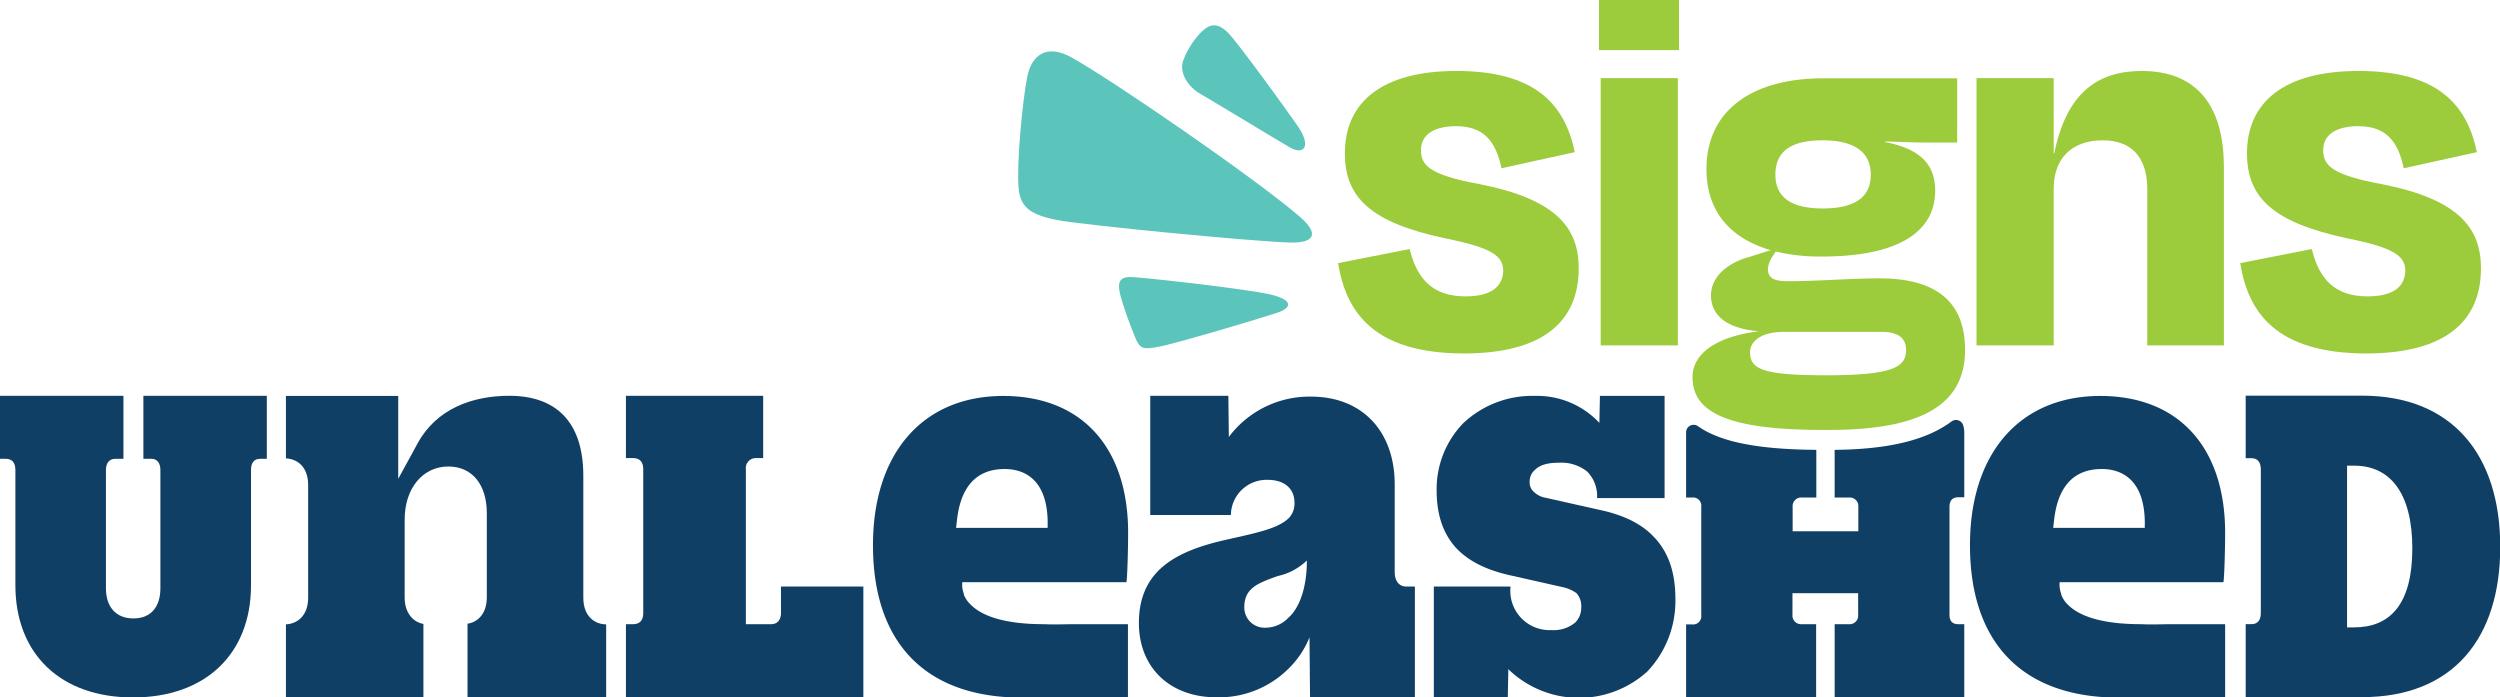
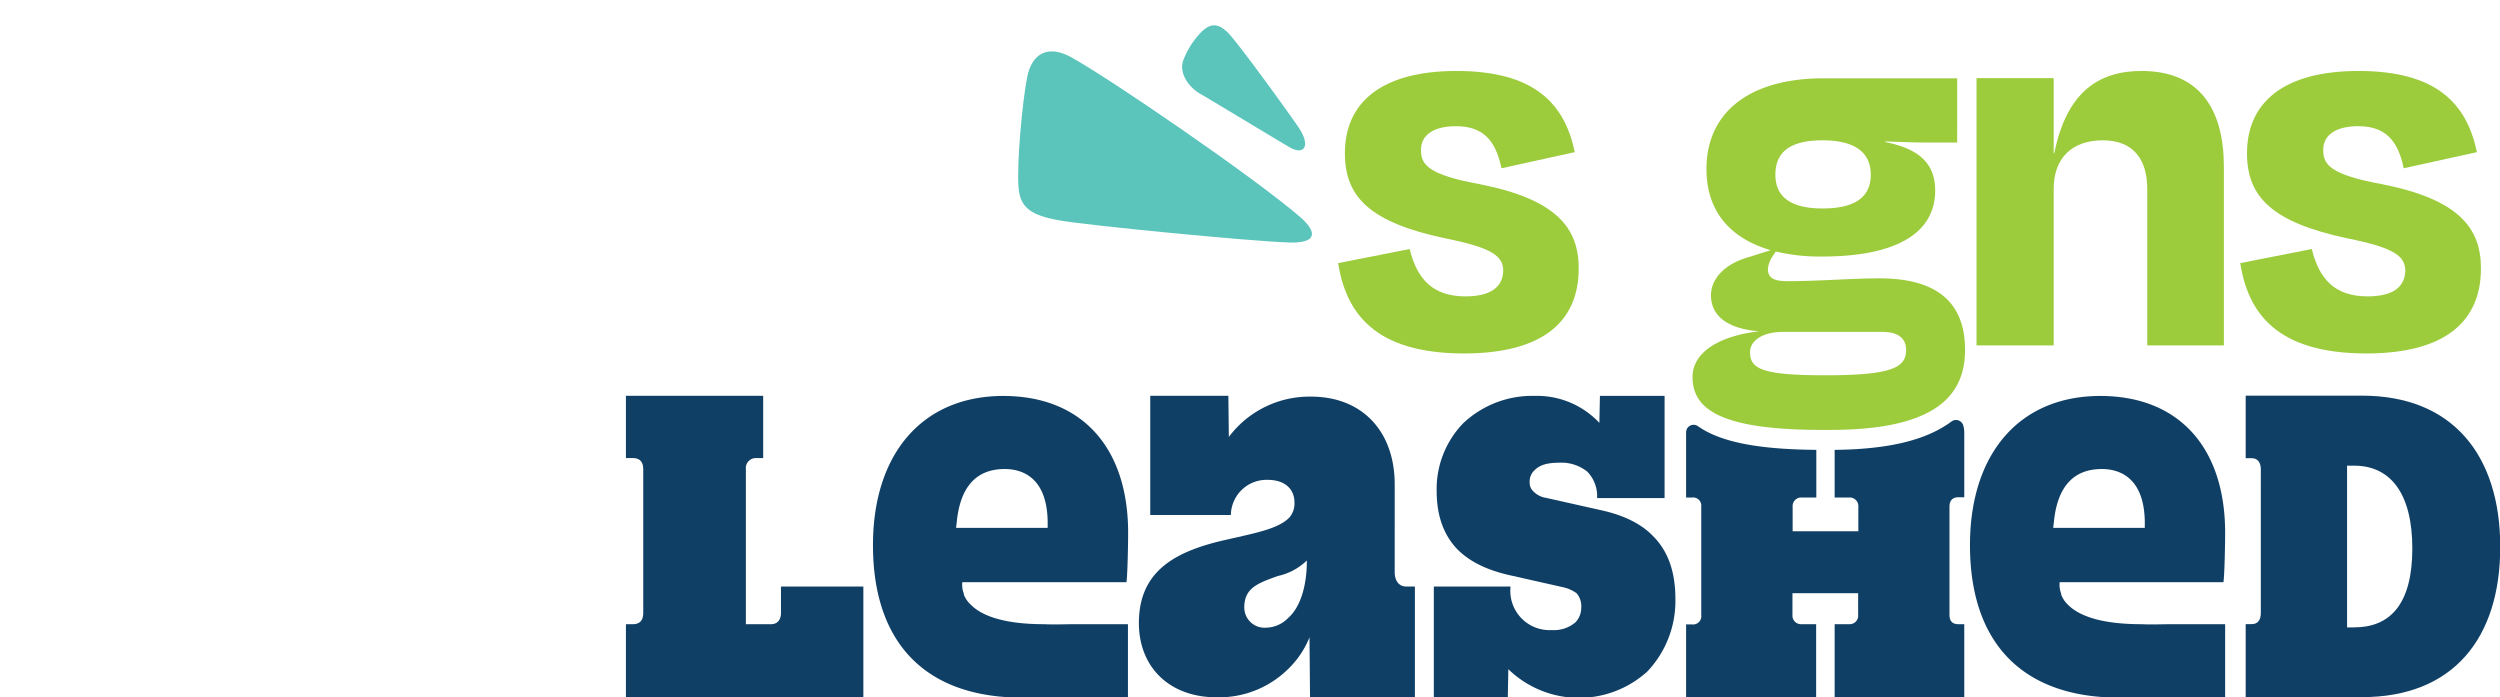
<svg xmlns="http://www.w3.org/2000/svg" viewBox="0 0 416.02 116.06">
  <g data-name="Layer 2" id="Layer_2">
    <g data-name="Layer 1" id="Layer_1-2">
      <g>
        <g>
          <path fill="#9ccb3c" d="M222.67,43.79l11.91-2.35c1.22,5,3.85,7.88,9.28,7.88,4.13,0,6.19-1.5,6.29-4.22,0-2.44-1.69-3.84-9.66-5.44C228,37,223.8,32.82,223.8,25.5c0-8.44,6.09-13.69,18.56-13.69,12.76,0,18,5.25,19.69,13.51L249.86,28c-1-4.79-3.18-7-7.59-7-3.75,0-5.81,1.5-5.81,3.94s1.12,4.13,9.84,5.72c12.75,2.53,16.41,7.31,16.41,14,0,8.72-5.81,14.16-19.13,14.16C228.58,58.79,224,51.94,222.67,43.79Z" />
-           <path fill="#9ccb3c" d="M266.09,8.34V0H279.4V8.34Zm.28,49.14V13h12.84V57.48Z" />
          <path fill="#9ccb3c" d="M281.65,62.73c0-3.85,3.94-6.75,11.07-7.6-5.63-.47-8-2.81-8-6,0-2.53,2-5.16,6.37-6.37l3.56-1.13c-6.84-2-10.68-6.56-10.68-13.5,0-9.56,7.31-15.1,19.5-15.1h22.22V23.72h-5.06c-2,0-4.13-.09-6.85-.19l-.09.1c4.69.94,8.34,2.9,8.34,8.06,0,7.32-6.84,11-18.84,11a31.76,31.76,0,0,1-7.69-.84l-.66,1a4.54,4.54,0,0,0-.65,1.88c0,1.5.93,2.06,3.28,2.06,5.25,0,10.59-.47,15.28-.47C323,46.32,327,50.91,327,58.23c0,8.34-6,13.41-23,13.31C286.43,71.64,281.65,68.17,281.65,62.73Zm35.54-4.5c0-1.69-1-3-4-3H296.75c-3.66,0-5.53,1.59-5.53,3.37,0,2.81,2.06,3.85,12.56,3.85C314.94,62.45,317.19,61.13,317.19,58.23ZM295.44,29.07c0,3.28,2,5.62,7.87,5.62s8-2.25,8-5.62c0-3.57-2.44-5.72-8.06-5.72C297.4,23.35,295.44,25.69,295.44,29.07Z" />
          <path fill="#9ccb3c" d="M341.75,57.48H328.91V13h12.84V25.5h.1c2.06-10.22,7.41-13.69,14.53-13.69,9.66,0,13.69,6.38,13.69,15.94V57.48H357.32V31.41c0-4.59-2.06-8.06-7.41-8.06-5.15,0-8.16,3-8.16,8.06Z" />
          <path fill="#9ccb3c" d="M372.79,43.79l11.91-2.35c1.22,5,3.84,7.88,9.28,7.88,4.13,0,6.19-1.5,6.28-4.22,0-2.44-1.68-3.84-9.65-5.44C378.14,37,373.92,32.82,373.92,25.5c0-8.44,6.09-13.69,18.56-13.69,12.75,0,18,5.25,19.69,13.51L400,28c-1-4.79-3.18-7-7.59-7-3.75,0-5.81,1.5-5.81,3.94s1.12,4.13,9.84,5.72c12.75,2.53,16.41,7.31,16.41,14,0,8.72-5.81,14.16-19.13,14.16C378.7,58.79,374.1,51.94,372.79,43.79Z" />
        </g>
        <g>
-           <path fill="#103f66" d="M2.56,97.38V78.18C2.56,77,2,76.35,1,76.35H0V65.86H20.54V76.35H19.16c-.9,0-1.53.65-1.53,1.83V97.91c0,3,1.59,5,4.57,5s4.49-2,4.49-5V78.18c0-1.18-.62-1.83-1.45-1.83H23.86V65.86H44.4V76.35H43.29c-1,0-1.52.65-1.52,1.83v19.2c0,11.47-7.61,18.68-19.64,18.68S2.56,108.85,2.56,97.38Z" />
-           <path fill="#103f66" d="M47.58,65.89V76.28c1.74.07,3.7,1.26,3.7,4.44V99.46c0,3.18-2,4.37-3.7,4.44v12.16H70.46V103.83c-1.87-.35-3.12-2-3.12-4.37v-13c0-5.2,3-8.83,7.28-8.83,3.94,0,6.39,3,6.39,7.76v14c0,2.77-1.54,4.16-3.21,4.4v12.2h23.07V103.9c-1.77,0-3.8-1.2-3.8-4.44V79.18c0-9.16-4.72-13.32-12.32-13.32-6.14,0-12.13,2.17-15.25,7.91l-3.23,5.91V65.89Z" />
          <path fill="#103f66" d="M189.52,103.68c0-8.78,6.19-12.05,14.88-13.94,4.3-1,8.34-1.72,10.15-3.61a3.54,3.54,0,0,0,.86-2.5c0-2.15-1.47-3.78-4.48-3.78a5.94,5.94,0,0,0-6.1,5.76v.09H191.41V65.86h13l.08,6.85A16.76,16.76,0,0,1,218.16,66c8.51,0,13.93,5.76,13.93,14.62V95.19c0,1.55.78,2.41,1.89,2.41h1.47v18.46H218l-.09-10a15.2,15.2,0,0,1-3.53,5.25,16.4,16.4,0,0,1-11.87,4.73C194.59,116.06,189.52,111,189.52,103.68Zm24.85-.86c1.81-1.55,3.1-4.91,3.1-9.47v-.08a10,10,0,0,1-4.82,2.58c-3.35,1.2-5.59,2-5.59,5.24a3.37,3.37,0,0,0,3.62,3.36A5.23,5.23,0,0,0,214.37,102.82Z" />
          <path fill="#103f66" d="M251,111.32l-.09,4.74H238.6V97.6h12.76v.09a6.53,6.53,0,0,0,6.82,7.16,5.56,5.56,0,0,0,4-1.3,3.5,3.5,0,0,0,.95-2.41,3.31,3.31,0,0,0-.77-2.42,6.13,6.13,0,0,0-2.25-1l-8.88-2c-3.8-.86-6.64-2.24-8.71-4.31-2.24-2.33-3.45-5.52-3.45-9.75a15.76,15.76,0,0,1,4.4-11.21,16.74,16.74,0,0,1,11.9-4.57,14.21,14.21,0,0,1,10.78,4.49l.09-4.49H277v17H265.77v-.08a5.81,5.81,0,0,0-1.64-4.32A6.89,6.89,0,0,0,259.47,77c-1.9,0-3.19.34-4.05,1.2a2.48,2.48,0,0,0-.87,2,2,2,0,0,0,.69,1.64,3.67,3.67,0,0,0,2,1l9.23,2.07c3.88.86,6.73,2.33,8.62,4.31,2.59,2.59,3.71,6.12,3.71,10.44a17.05,17.05,0,0,1-4.66,12.07,16.9,16.9,0,0,1-23.11-.34Z" />
          <path fill="#103f66" d="M373.7,103.86h1c1,0,1.52-.67,1.52-1.87V78.12c0-1.2-.55-1.87-1.52-1.87h-1V65.84h19.36c15.15,0,23,10,23,25.17s-7.81,25-23,25H373.7Zm18.05.54c5.95,0,9.68-3.82,9.68-13.12s-3.73-13.79-9.68-13.79h-1.18V104.4Z" />
          <path fill="#103f66" d="M104.16,103.87h1.16c1.17,0,1.72-.67,1.72-1.88V78.1c0-1.21-.55-1.87-1.72-1.87h-1.16V65.86H127V76.23h-1.17a1.66,1.66,0,0,0-1.71,1.87v25.77h4.2c1,0,1.64-.67,1.64-1.88V97.6h13.71v18.46H104.16Z" />
          <path fill="#103f66" d="M178.94,103.87c-1.73,0-3.46.09-5.19,0-7.17,0-10.6-1.6-12.23-3.27a4.45,4.45,0,0,1-1.13-1.66.83.83,0,0,1,0-.15,4.09,4.09,0,0,1-.26-1.85v0a.13.13,0,0,1,0-.06h27.32c.19-1.28.28-6.39.28-8.23,0-14.25-7.77-22.76-20.78-22.76-13.37,0-21.68,9.51-21.68,24.83,0,15.81,8.23,24.75,23.23,25.34v0H187.7V103.87Zm-19.7-17.26c.62-5.68,3.29-8.56,7.95-8.56,2.61,0,7,1.12,7.15,8.66l0,1.13H159.1Z" />
          <path fill="#103f66" d="M361.51,103.87c-1.73,0-3.46.09-5.19,0-7.17,0-10.6-1.6-12.23-3.27A4.45,4.45,0,0,1,343,98.94s0-.1,0-.15a4.09,4.09,0,0,1-.26-1.85v0a.13.13,0,0,1,0-.06H370c.19-1.28.28-6.39.28-8.23,0-14.25-7.77-22.76-20.78-22.76-13.37,0-21.68,9.51-21.68,24.83,0,15.81,8.23,24.75,23.23,25.34v0h19.23V103.87Zm-19.7-17.26c.62-5.68,3.29-8.56,7.95-8.56,2.61,0,7,1.12,7.15,8.66l0,1.13H341.67Z" />
          <path fill="#103f66" d="M323.81,70.78c-4.12,2.67-10.19,4-18.51,4.08v7.93h2.42a1.43,1.43,0,0,1,1.52,1.56v4.06H298.31V84.35a1.43,1.43,0,0,1,1.52-1.56h2.42V74.86c-8.14-.07-13.74-.93-17.54-2.7a13.62,13.62,0,0,1-2.13-1.22,1.25,1.25,0,0,0-2,1V82.79h1a1.37,1.37,0,0,1,1.52,1.56v18a1.37,1.37,0,0,1-1.52,1.56h-1v12.19h21.64V103.87h-2.42a1.43,1.43,0,0,1-1.52-1.56v-3.6h10.93v3.6a1.42,1.42,0,0,1-1.52,1.56H305.3v12.19h21.57V103.87h-1c-1,0-1.46-.55-1.46-1.56v-18c0-1,.49-1.56,1.46-1.56h1V72a4.31,4.31,0,0,0-.17-1.21,1.26,1.26,0,0,0-2-.62A10.92,10.92,0,0,1,323.81,70.78Z" />
        </g>
        <g>
-           <path fill="#5bc4bb" d="M212.4,52.09c-4.74,1.52-17,5.14-19.64,5.62s-3.11.4-4-1.93a64.1,64.1,0,0,1-2.17-6.11c-.74-2.57-.53-3.71,1.94-3.55,3.45.22,19.94,2.08,23.33,3S214.92,51.28,212.4,52.09Z" />
          <path fill="#5bc4bb" d="M214.7,40.36c-6.14-.16-33.71-2.84-38.44-3.69s-6.48-2.13-6.76-5.41c-.34-4,.63-14.39,1.44-18.47.78-3.88,3.43-5.38,7.24-3.3,6.26,3.4,30.58,20.06,38.17,26.62C219.43,38.78,218.92,40.46,214.7,40.36Z" />
          <path fill="#5bc4bb" d="M214.65,24.53c-2.06-1.18-12.59-7.58-14.84-8.87s-3.59-3.66-2.92-5.56A13.58,13.58,0,0,1,200,5.24c1.09-1,2.55-2,4.91.83s8.41,11.13,11.1,15C218.24,24.32,217,25.89,214.65,24.53Z" />
        </g>
      </g>
    </g>
  </g>
</svg>